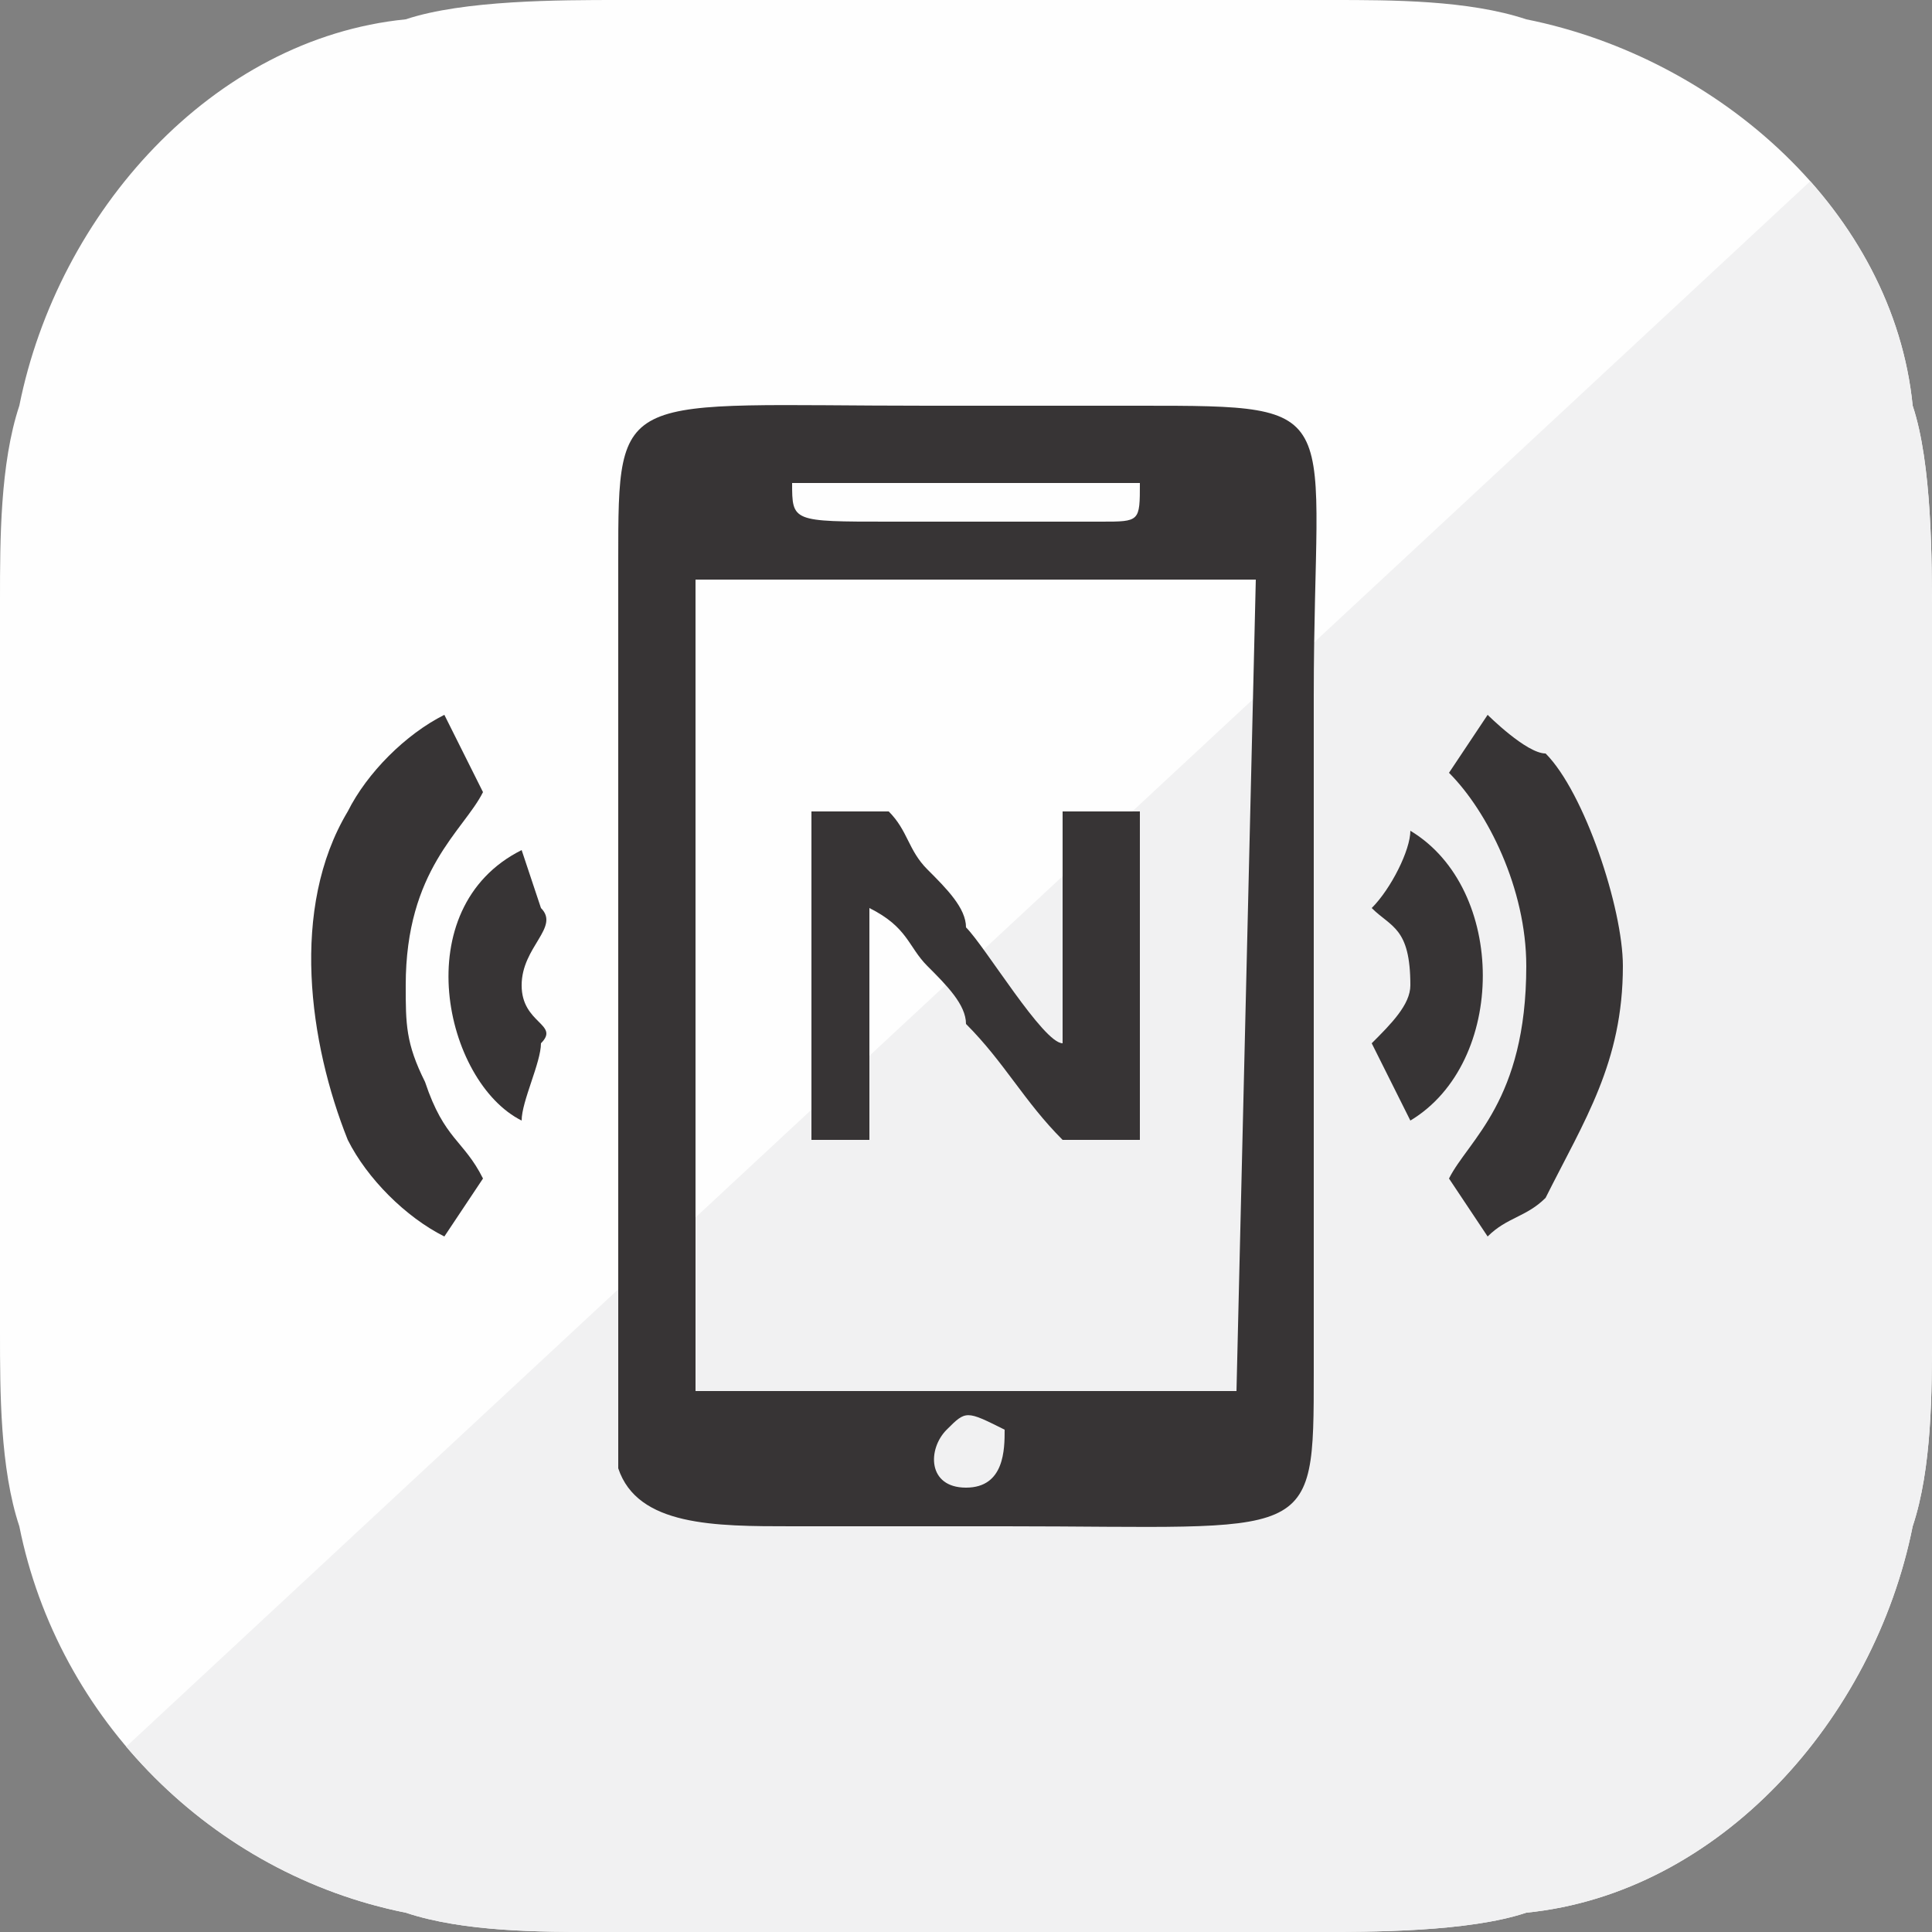
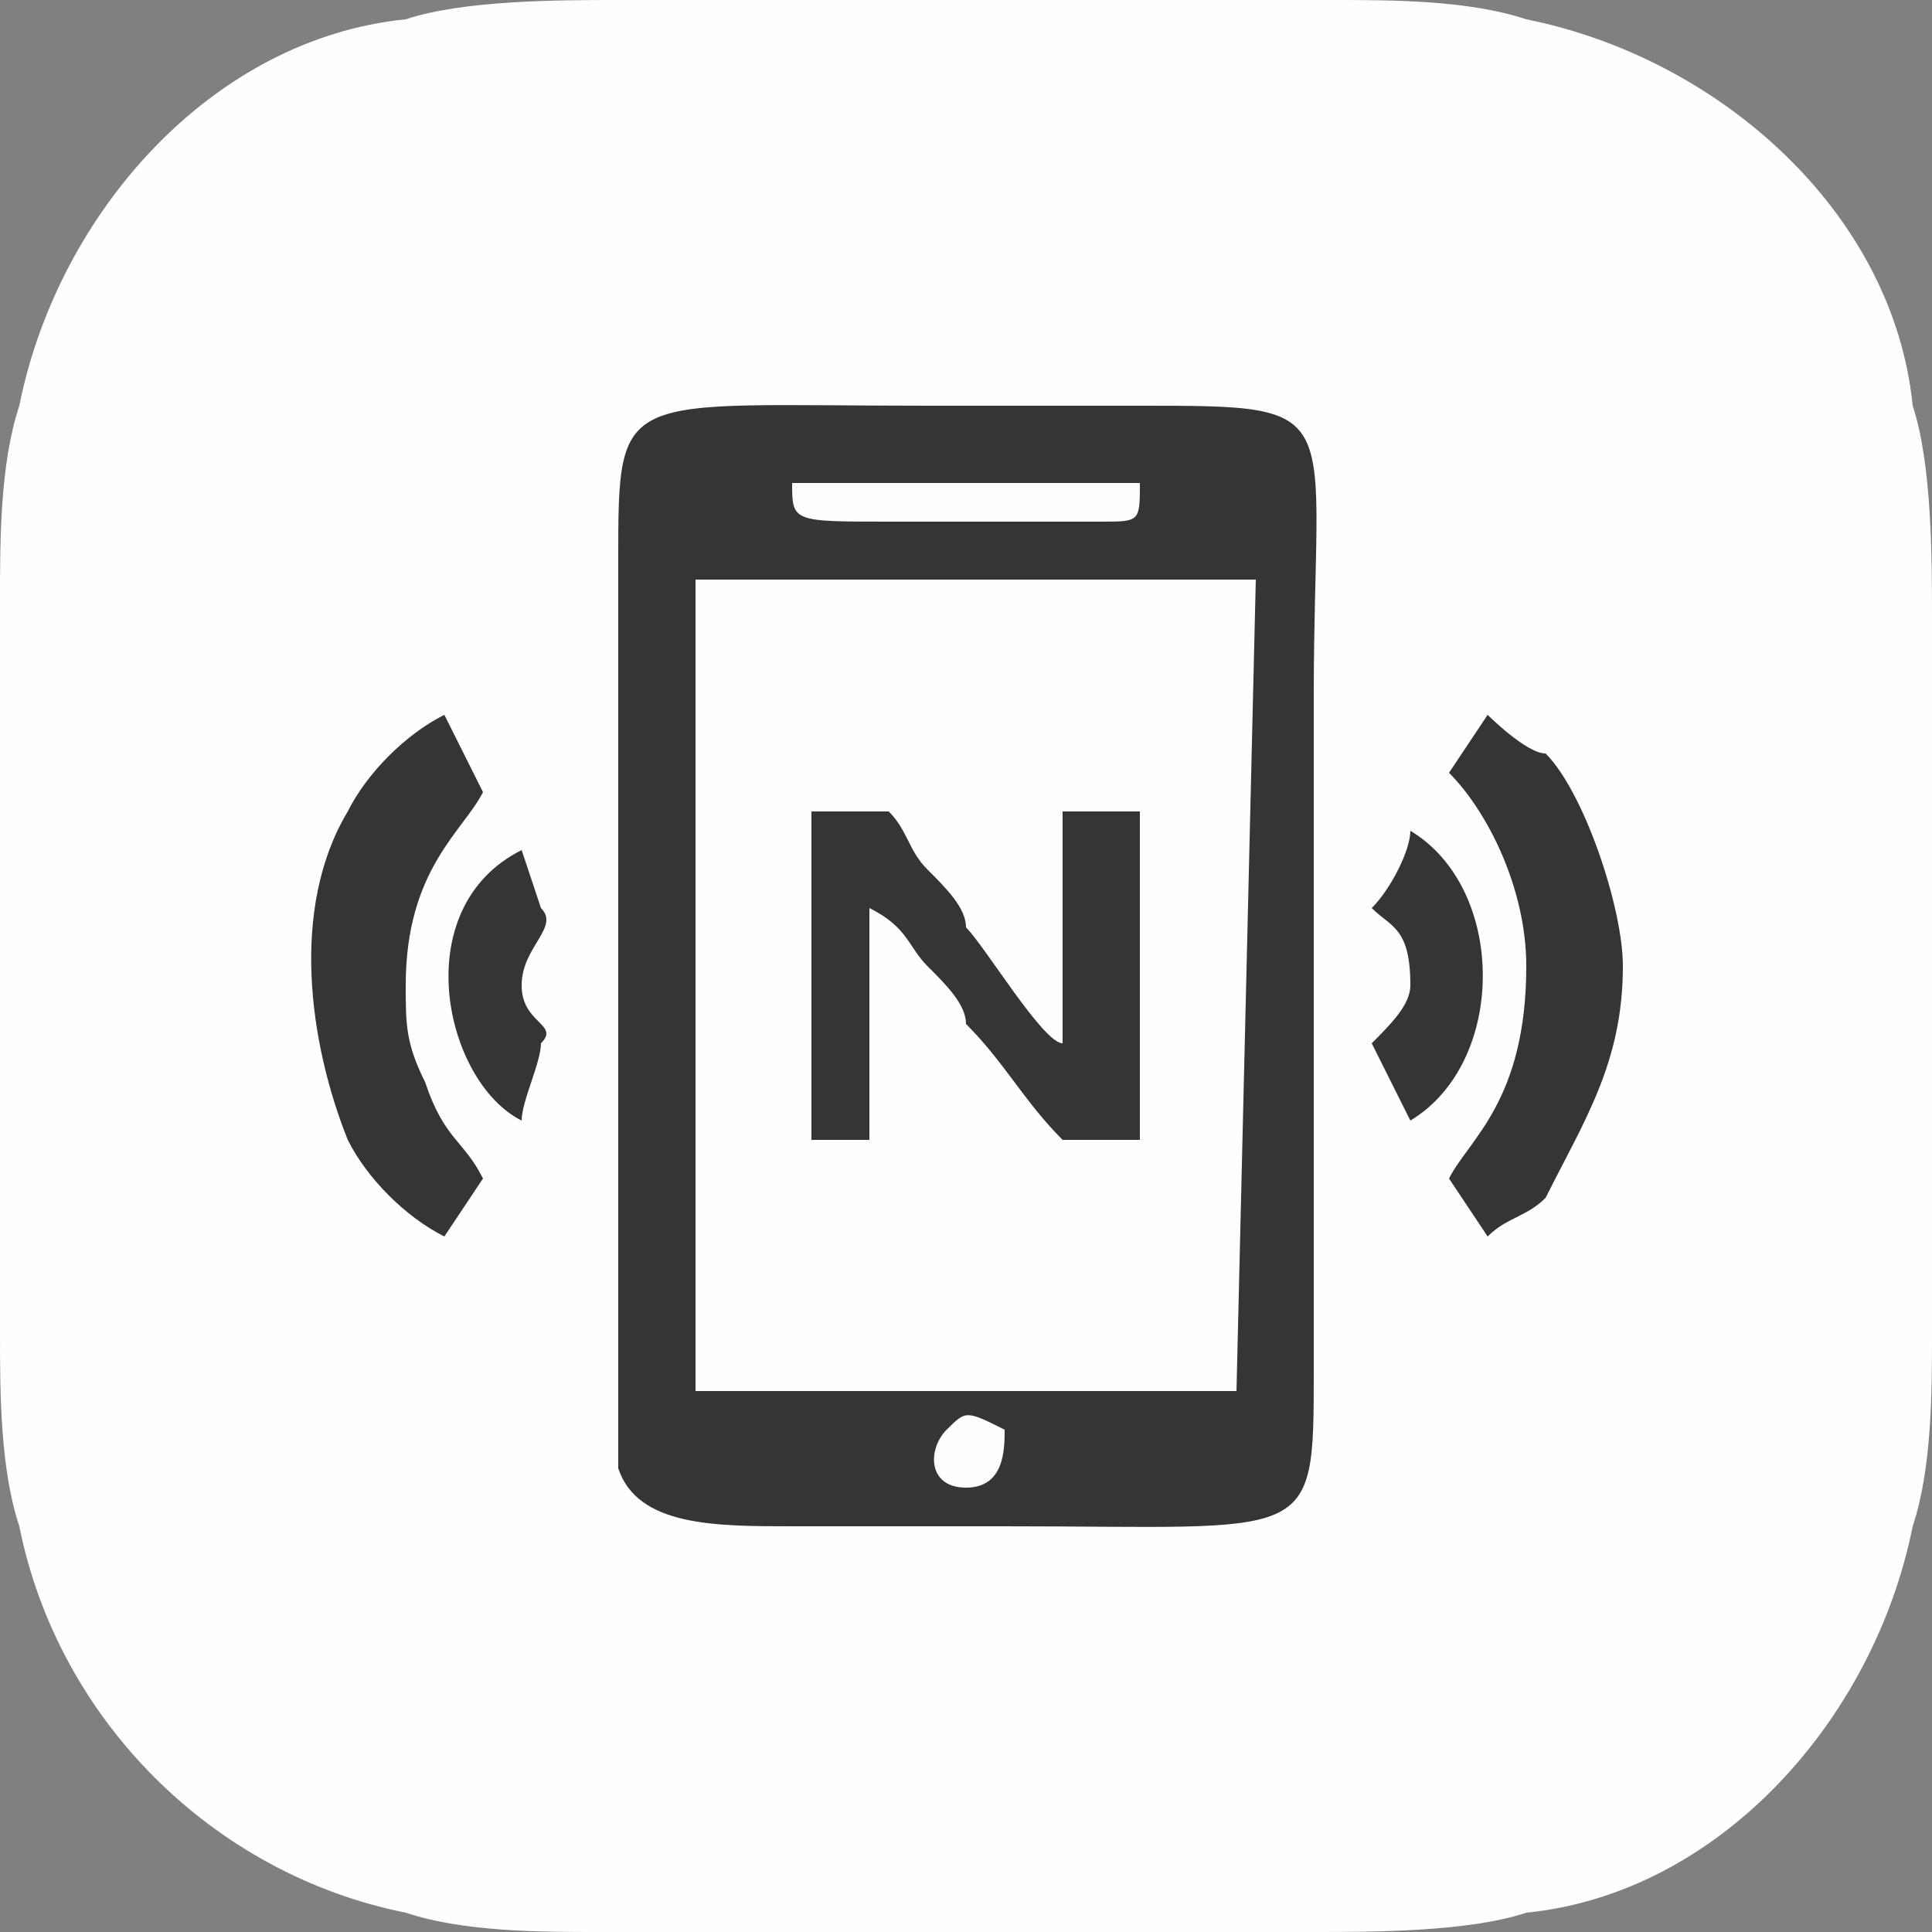
<svg xmlns="http://www.w3.org/2000/svg" xml:space="preserve" width="100px" height="100px" version="1.1" style="shape-rendering:geometricPrecision; text-rendering:geometricPrecision; image-rendering:optimizeQuality; fill-rule:evenodd; clip-rule:evenodd" viewBox="0 0 100 100">
  <rect x="0" y="0" width="100" height="100" fill="#808080" stroke="none" />
  <defs>
    <style type="text/css">
   
    .fil2 {fill:none}
    .fil0 {fill:#FEFEFE}
    .fil1 {fill:#F1F1F2}
    .fil3 {fill:#373435}
   
  </style>
    <clipPath id="id0">
      <path d="M1 79c2,10 10,18 20,20 3,1 7,1 10,1 6,0 12,0 19,0 6,0 12,0 18,0 3,0 8,0 11,-1 10,-1 18,-10 20,-20 1,-3 1,-7 1,-10 0,-6 0,-12 0,-19 0,-6 0,-12 0,-18 0,-3 0,-8 -1,-11 -1,-10 -10,-18 -20,-20 -3,-1 -7,-1 -10,-1 -6,0 -12,0 -19,0 -6,0 -12,0 -18,0 -3,0 -8,0 -11,1 -10,1 -18,10 -20,20 -1,3 -1,7 -1,10 0,6 0,13 0,19 0,6 0,12 0,19 0,3 0,7 1,10z" />
    </clipPath>
  </defs>
  <g id="Layer_x0020_1">
    <g id="_1167641792">
      <path class="fil0" d="M1 79c2,10 10,18 20,20 3,1 7,1 10,1 6,0 12,0 19,0 6,0 12,0 18,0 3,0 8,0 11,-1 10,-1 18,-10 20,-20 1,-3 1,-7 1,-10 0,-6 0,-12 0,-19 0,-6 0,-12 0,-18 0,-3 0,-8 -1,-11 -1,-10 -10,-18 -20,-20 -3,-1 -7,-1 -10,-1 -6,0 -12,0 -19,0 -6,0 -12,0 -18,0 -3,0 -8,0 -11,1 -10,1 -18,10 -20,20 -1,3 -1,7 -1,10 0,6 0,13 0,19 0,6 0,12 0,19 0,3 0,7 1,10z" />
      <g style="clip-path:url(#id0)">
        <g>
-           <polygon id="1" class="fil1" points="121,-16 121,116 -21,116 " />
-         </g>
+           </g>
      </g>
-       <path class="fil2" d="M1 79c2,10 10,18 20,20 3,1 7,1 10,1 6,0 12,0 19,0 6,0 12,0 18,0 3,0 8,0 11,-1 10,-1 18,-10 20,-20 1,-3 1,-7 1,-10 0,-6 0,-12 0,-19 0,-6 0,-12 0,-18 0,-3 0,-8 -1,-11 -1,-10 -10,-18 -20,-20 -3,-1 -7,-1 -10,-1 -6,0 -12,0 -19,0 -6,0 -12,0 -18,0 -3,0 -8,0 -11,1 -10,1 -18,10 -20,20 -1,3 -1,7 -1,10 0,6 0,13 0,19 0,6 0,12 0,19 0,3 0,7 1,10z" />
      <g>
        <path class="fil3" d="M49 74c1,-1 1,-1 3,0 0,1 0,3 -2,3 -2,0 -2,-2 -1,-3zm-13 -44l29 0 -1 42 -28 0 0 -42zm10 -3c-5,0 -5,0 -5,-2 1,0 17,0 18,0 0,2 0,2 -2,2l-11 0zm-14 49c1,3 5,3 9,3 4,0 8,0 11,0 16,0 16,1 16,-8l0 -35c0,-15 2,-15 -9,-15 -4,0 -7,0 -11,0 -16,0 -16,-1 -16,8 0,8 0,16 0,24l0 23z" />
-         <path class="fil3" d="M45 47c2,1 2,2 3,3 1,1 2,2 2,3 2,2 3,4 5,6l4 0 0 -17 -4 0 0 12c-1,0 -4,-5 -5,-6 0,-1 -1,-2 -2,-3 -1,-1 -1,-2 -2,-3l-4 0 0 17 3 0 0 -12z" />
+         <path class="fil3" d="M45 47c2,1 2,2 3,3 1,1 2,2 2,3 2,2 3,4 5,6l4 0 0 -17 -4 0 0 12c-1,0 -4,-5 -5,-6 0,-1 -1,-2 -2,-3 -1,-1 -1,-2 -2,-3l-4 0 0 17 3 0 0 -12" />
        <path class="fil3" d="M79 50c0,7 -3,9 -4,11l2 3c1,-1 2,-1 3,-2 2,-4 4,-7 4,-12 0,-3 -2,-9 -4,-11 -1,0 -3,-2 -3,-2l-2 3c2,2 4,6 4,10z" />
        <path class="fil3" d="M25 61c-1,-2 -2,-2 -3,-5 -1,-2 -1,-3 -1,-5 0,-6 3,-8 4,-10l-2 -4c-2,1 -4,3 -5,5 -3,5 -2,12 0,17 1,2 3,4 5,5l2 -3z" />
        <path class="fil3" d="M71 47c1,1 2,1 2,4 0,1 -1,2 -2,3l2 4c5,-3 5,-12 0,-15 0,1 -1,3 -2,4z" />
        <path class="fil3" d="M27 58c0,-1 1,-3 1,-4 1,-1 -1,-1 -1,-3 0,-2 2,-3 1,-4 0,0 -1,-3 -1,-3 -6,3 -4,12 0,14z" />
      </g>
    </g>
  </g>
</svg>